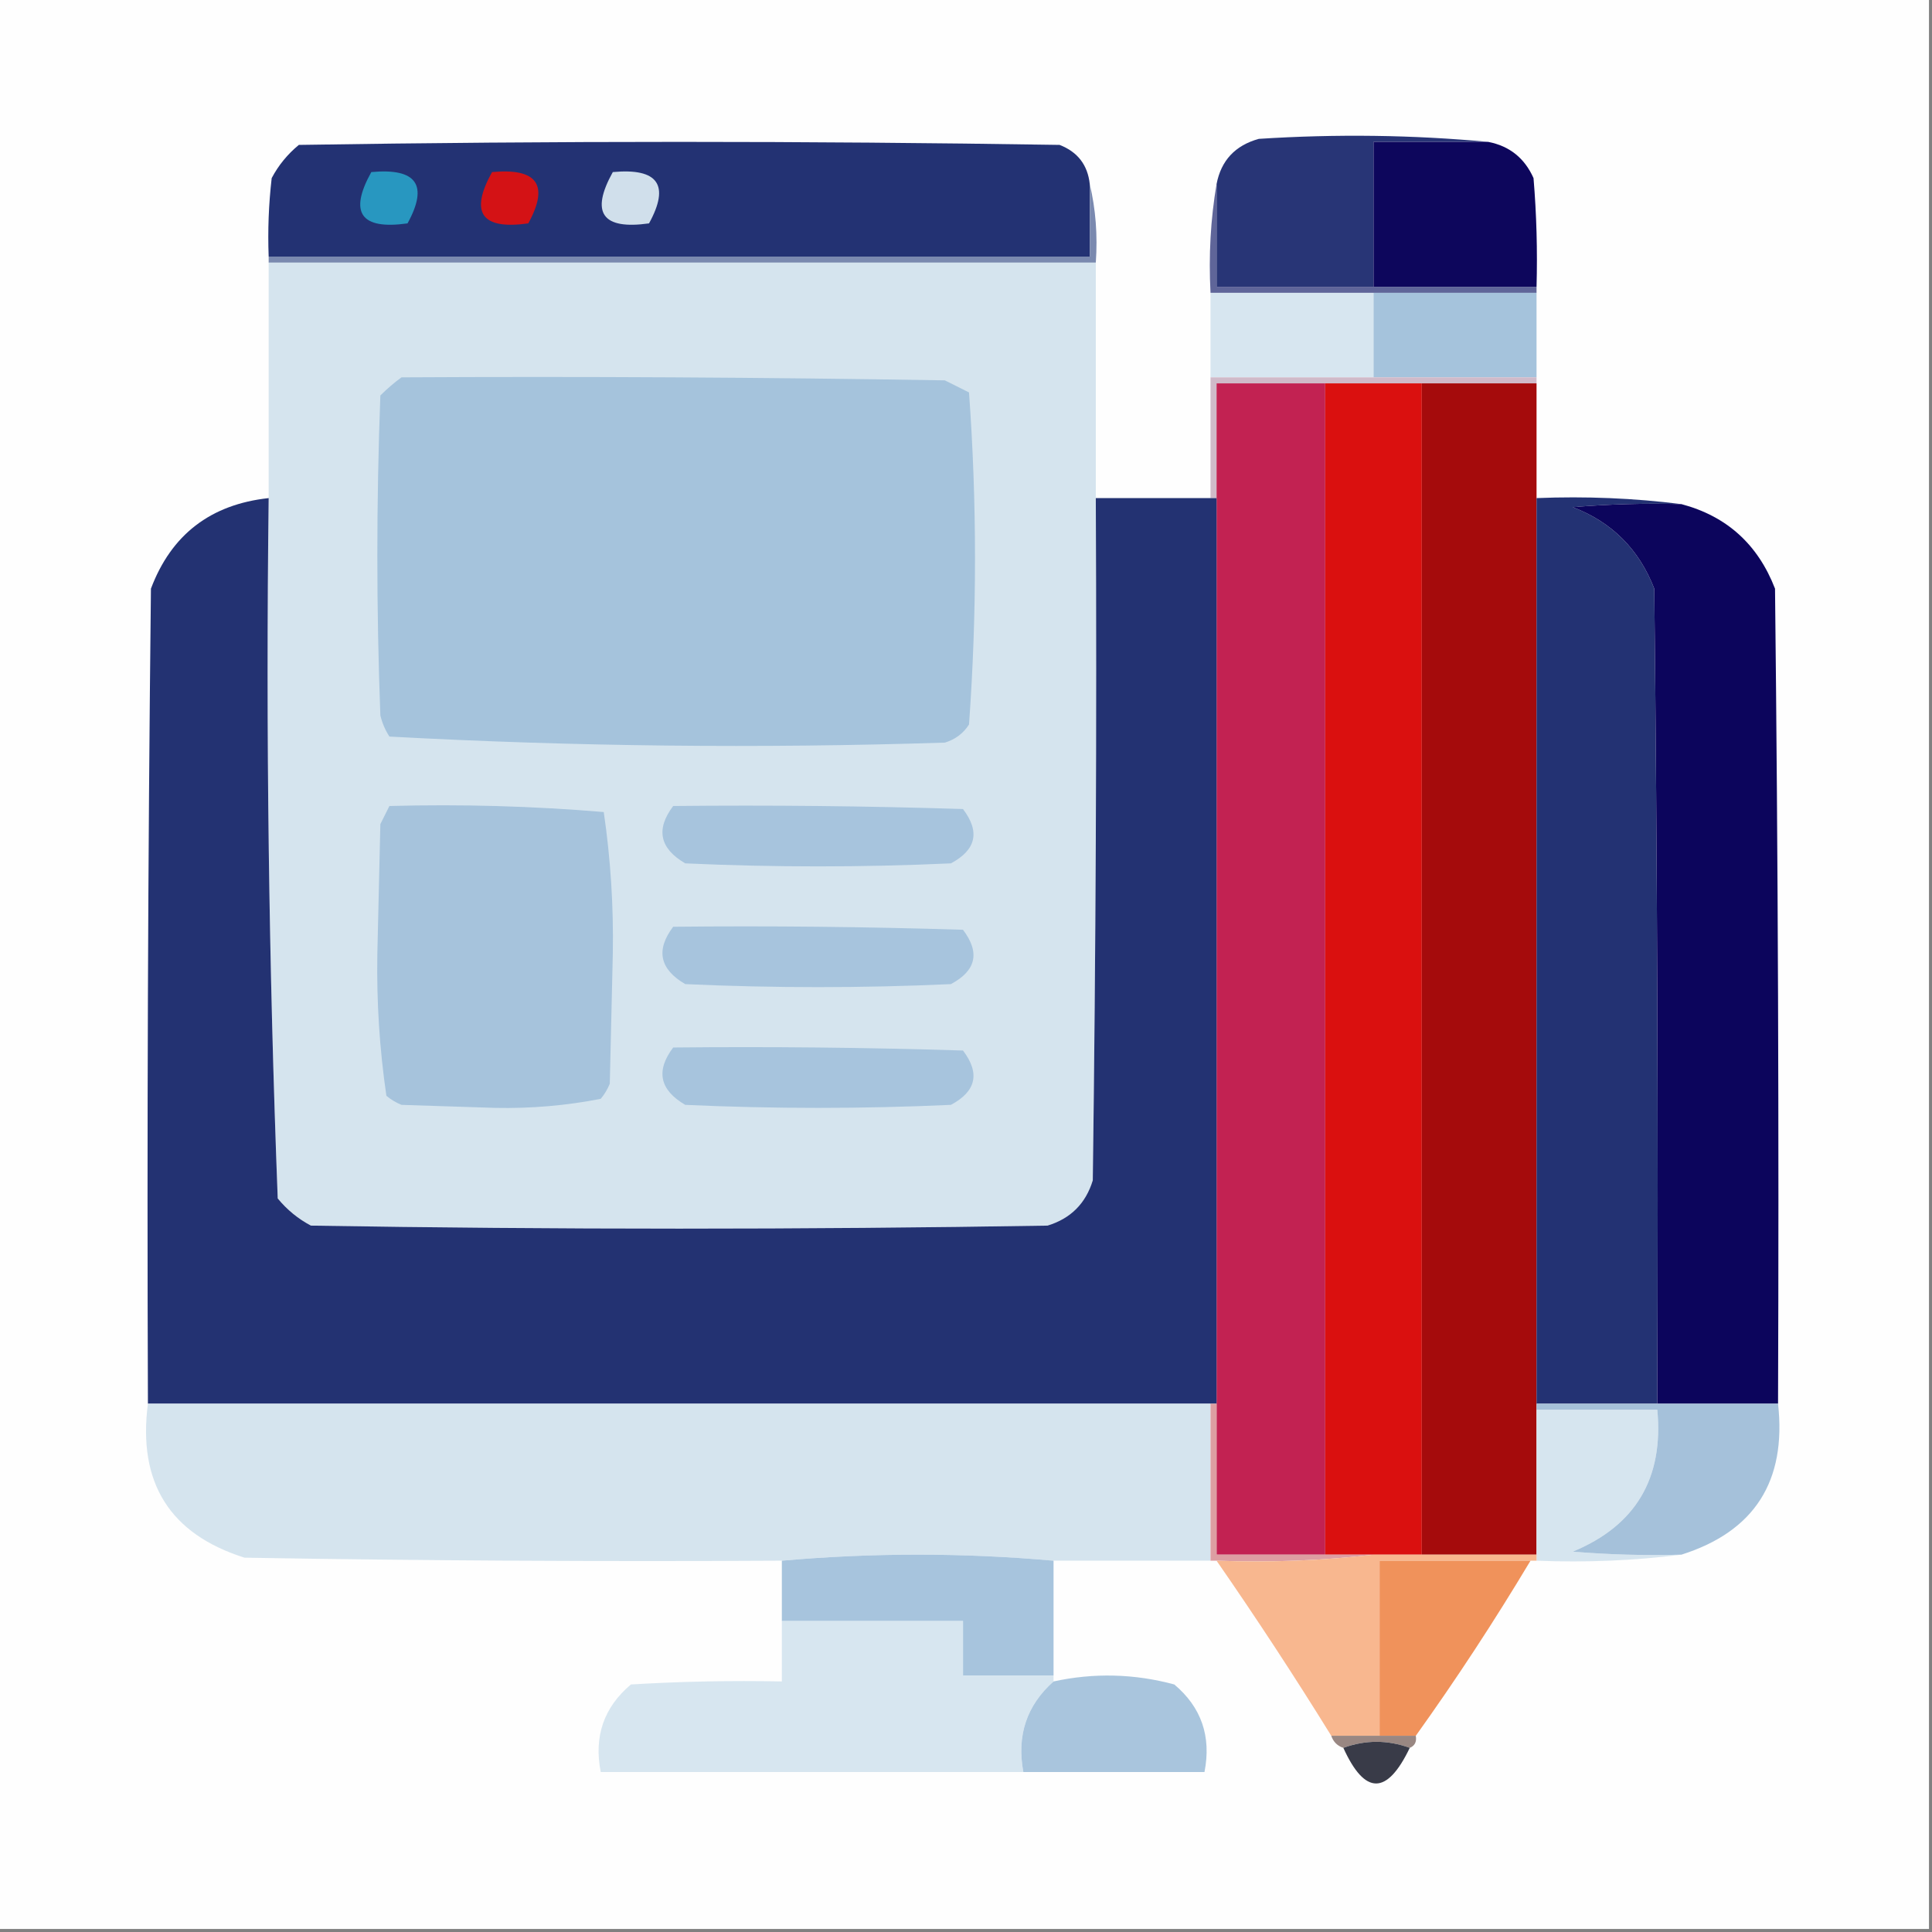
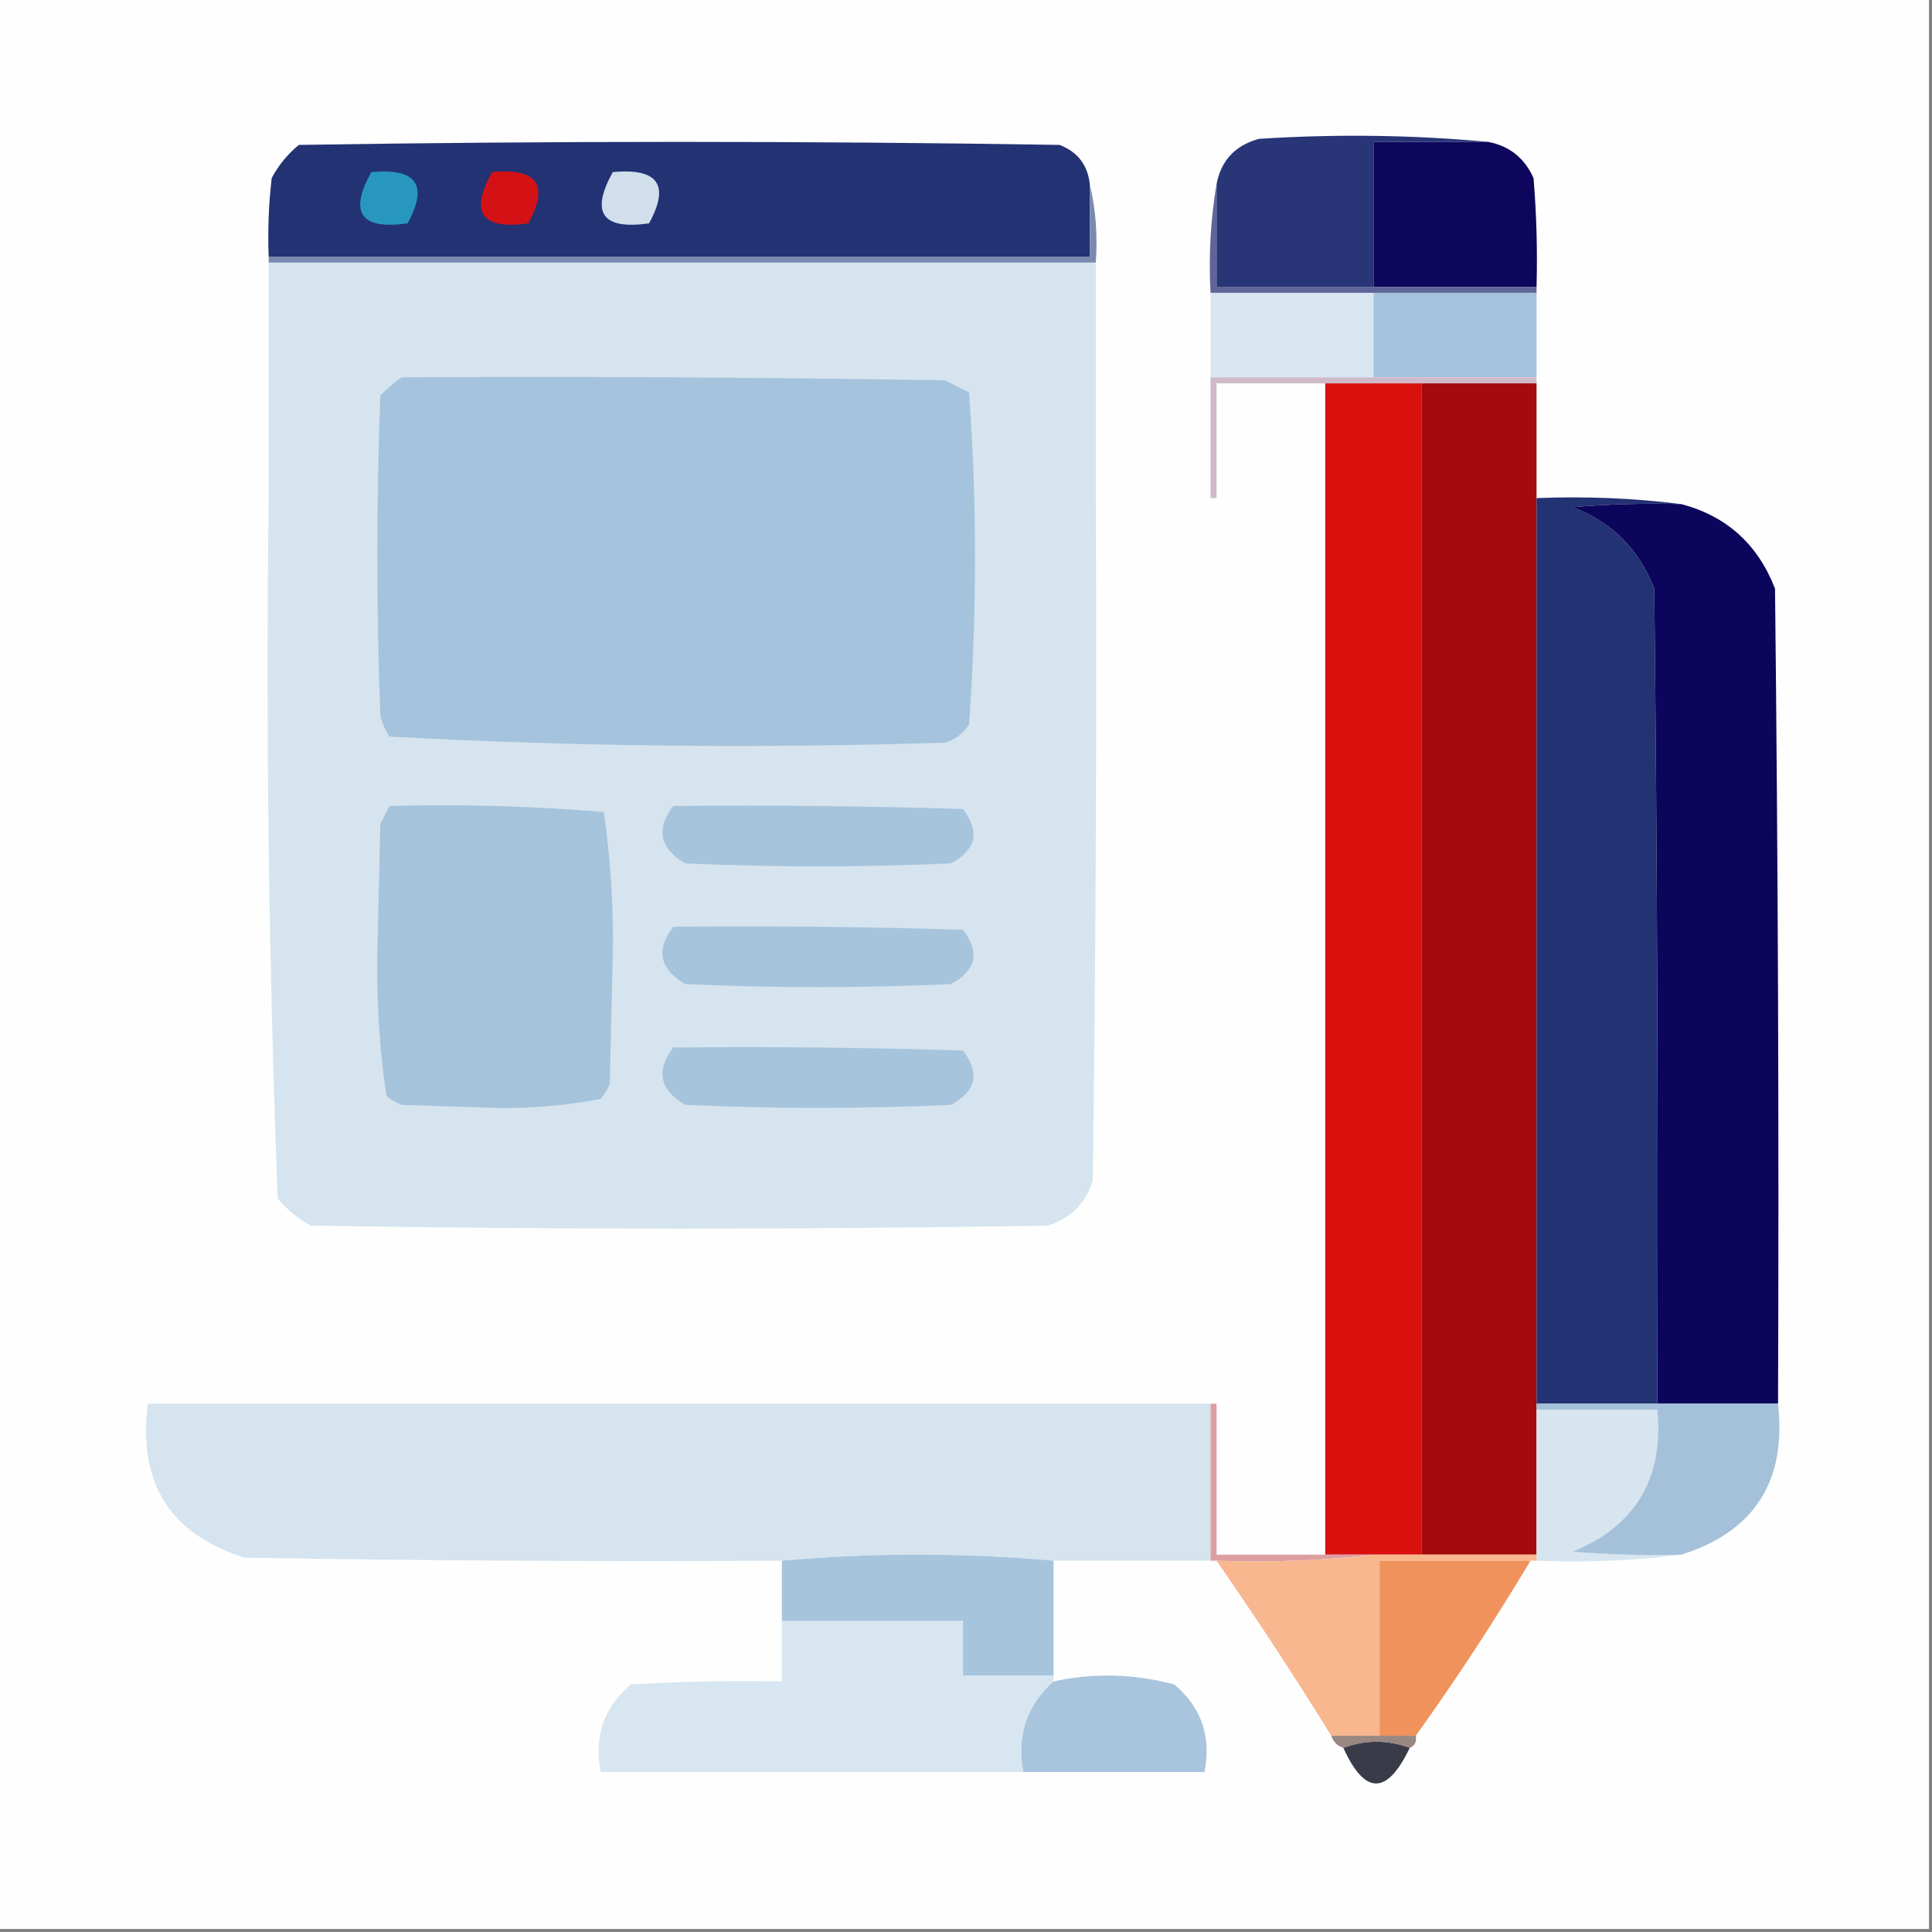
<svg xmlns="http://www.w3.org/2000/svg" version="1.1" width="320px" height="320px" style="shape-rendering:geometricPrecision; text-rendering:geometricPrecision; image-rendering:optimizeQuality; fill-rule:evenodd; clip-rule:evenodd">
  <rect width="100%" height="100%" fill="#808080" stroke="none" />
  <g>
    <path style="opacity:1" fill="#fefefe" d="M -0.5,-0.5 C 106.167,-0.5 212.833,-0.5 319.5,-0.5C 319.5,106.167 319.5,212.833 319.5,319.5C 212.833,319.5 106.167,319.5 -0.5,319.5C -0.5,212.833 -0.5,106.167 -0.5,-0.5 Z" />
  </g>
  <g>
    <path style="opacity:1" fill="#233273" d="M 180.5,30.5 C 180.5,34.5 180.5,38.5 180.5,42.5C 135.167,42.5 89.833,42.5 44.5,42.5C 44.334,38.154 44.501,33.821 45,29.5C 46.122,27.376 47.622,25.543 49.5,24C 91.5,23.333 133.5,23.333 175.5,24C 178.493,25.159 180.16,27.325 180.5,30.5 Z" />
  </g>
  <g>
    <path style="opacity:1" fill="#283576" d="M 246.5,23.5 C 240.167,23.5 233.833,23.5 227.5,23.5C 227.5,31.5 227.5,39.5 227.5,47.5C 218.833,47.5 210.167,47.5 201.5,47.5C 201.5,41.833 201.5,36.167 201.5,30.5C 202.248,26.583 204.582,24.083 208.5,23C 221.34,22.173 234.007,22.34 246.5,23.5 Z" />
  </g>
  <g>
    <path style="opacity:1" fill="#0d065c" d="M 246.5,23.5 C 250.02,24.183 252.52,26.183 254,29.5C 254.499,35.491 254.666,41.491 254.5,47.5C 245.5,47.5 236.5,47.5 227.5,47.5C 227.5,39.5 227.5,31.5 227.5,23.5C 233.833,23.5 240.167,23.5 246.5,23.5 Z" />
  </g>
  <g>
    <path style="opacity:1" fill="#2897c0" d="M 61.5,28.5 C 68.997,27.804 70.997,30.637 67.5,37C 59.749,38.091 57.749,35.258 61.5,28.5 Z" />
  </g>
  <g>
    <path style="opacity:1" fill="#d41215" d="M 81.5,28.5 C 88.997,27.804 90.997,30.637 87.5,37C 79.749,38.091 77.749,35.258 81.5,28.5 Z" />
  </g>
  <g>
    <path style="opacity:1" fill="#d0dfeb" d="M 101.5,28.5 C 108.997,27.804 110.997,30.637 107.5,37C 99.749,38.091 97.749,35.258 101.5,28.5 Z" />
  </g>
  <g>
    <path style="opacity:1" fill="#7a89af" d="M 180.5,30.5 C 181.485,34.634 181.818,38.968 181.5,43.5C 135.833,43.5 90.167,43.5 44.5,43.5C 44.5,43.167 44.5,42.833 44.5,42.5C 89.833,42.5 135.167,42.5 180.5,42.5C 180.5,38.5 180.5,34.5 180.5,30.5 Z" />
  </g>
  <g>
    <path style="opacity:1" fill="#d5e4ee" d="M 44.5,43.5 C 90.167,43.5 135.833,43.5 181.5,43.5C 181.5,56.5 181.5,69.5 181.5,82.5C 181.667,120.168 181.5,157.835 181,195.5C 179.833,199.333 177.333,201.833 173.5,203C 132.833,203.667 92.167,203.667 51.5,203C 49.376,201.878 47.543,200.378 46,198.5C 44.518,159.894 44.018,121.228 44.5,82.5C 44.5,69.5 44.5,56.5 44.5,43.5 Z" />
  </g>
  <g>
    <path style="opacity:1" fill="#5f6599" d="M 201.5,30.5 C 201.5,36.167 201.5,41.833 201.5,47.5C 210.167,47.5 218.833,47.5 227.5,47.5C 236.5,47.5 245.5,47.5 254.5,47.5C 254.5,47.833 254.5,48.167 254.5,48.5C 245.5,48.5 236.5,48.5 227.5,48.5C 218.5,48.5 209.5,48.5 200.5,48.5C 200.177,42.31 200.51,36.31 201.5,30.5 Z" />
  </g>
  <g>
    <path style="opacity:1" fill="#d7e6f0" d="M 200.5,48.5 C 209.5,48.5 218.5,48.5 227.5,48.5C 227.5,53.167 227.5,57.833 227.5,62.5C 218.5,62.5 209.5,62.5 200.5,62.5C 200.5,57.833 200.5,53.167 200.5,48.5 Z" />
  </g>
  <g>
    <path style="opacity:1" fill="#a5c3dc" d="M 227.5,48.5 C 236.5,48.5 245.5,48.5 254.5,48.5C 254.5,53.167 254.5,57.833 254.5,62.5C 245.5,62.5 236.5,62.5 227.5,62.5C 227.5,57.833 227.5,53.167 227.5,48.5 Z" />
  </g>
  <g>
    <path style="opacity:1" fill="#d0bac9" d="M 200.5,62.5 C 209.5,62.5 218.5,62.5 227.5,62.5C 236.5,62.5 245.5,62.5 254.5,62.5C 254.5,62.833 254.5,63.167 254.5,63.5C 248.167,63.5 241.833,63.5 235.5,63.5C 230.167,63.5 224.833,63.5 219.5,63.5C 213.5,63.5 207.5,63.5 201.5,63.5C 201.5,69.833 201.5,76.167 201.5,82.5C 201.167,82.5 200.833,82.5 200.5,82.5C 200.5,75.833 200.5,69.167 200.5,62.5 Z" />
  </g>
  <g>
    <path style="opacity:1" fill="#a5c3dc" d="M 66.5,62.5 C 96.502,62.333 126.502,62.5 156.5,63C 157.833,63.667 159.167,64.333 160.5,65C 161.822,83.291 161.822,101.625 160.5,120C 159.556,121.477 158.223,122.477 156.5,123C 125.747,123.984 95.081,123.651 64.5,122C 63.809,120.933 63.309,119.766 63,118.5C 62.333,100.833 62.333,83.167 63,65.5C 64.145,64.364 65.312,63.364 66.5,62.5 Z" />
  </g>
  <g>
-     <path style="opacity:1" fill="#c22252" d="M 219.5,63.5 C 219.5,128.167 219.5,192.833 219.5,257.5C 213.5,257.5 207.5,257.5 201.5,257.5C 201.5,249.167 201.5,240.833 201.5,232.5C 201.5,182.5 201.5,132.5 201.5,82.5C 201.5,76.167 201.5,69.833 201.5,63.5C 207.5,63.5 213.5,63.5 219.5,63.5 Z" />
-   </g>
+     </g>
  <g>
    <path style="opacity:1" fill="#da100f" d="M 219.5,63.5 C 224.833,63.5 230.167,63.5 235.5,63.5C 235.5,128.167 235.5,192.833 235.5,257.5C 232.833,257.5 230.167,257.5 227.5,257.5C 224.833,257.5 222.167,257.5 219.5,257.5C 219.5,192.833 219.5,128.167 219.5,63.5 Z" />
  </g>
  <g>
    <path style="opacity:1" fill="#a50b0c" d="M 235.5,63.5 C 241.833,63.5 248.167,63.5 254.5,63.5C 254.5,69.833 254.5,76.167 254.5,82.5C 254.5,132.5 254.5,182.5 254.5,232.5C 254.5,232.833 254.5,233.167 254.5,233.5C 254.5,241.5 254.5,249.5 254.5,257.5C 248.167,257.5 241.833,257.5 235.5,257.5C 235.5,192.833 235.5,128.167 235.5,63.5 Z" />
  </g>
  <g>
-     <path style="opacity:1" fill="#233272" d="M 44.5,82.5 C 44.018,121.228 44.518,159.894 46,198.5C 47.543,200.378 49.376,201.878 51.5,203C 92.167,203.667 132.833,203.667 173.5,203C 177.333,201.833 179.833,199.333 181,195.5C 181.5,157.835 181.667,120.168 181.5,82.5C 187.833,82.5 194.167,82.5 200.5,82.5C 200.833,82.5 201.167,82.5 201.5,82.5C 201.5,132.5 201.5,182.5 201.5,232.5C 201.167,232.5 200.833,232.5 200.5,232.5C 141.833,232.5 83.167,232.5 24.5,232.5C 24.333,187.499 24.5,142.499 25,97.5C 28.372,88.551 34.872,83.551 44.5,82.5 Z" />
-   </g>
+     </g>
  <g>
    <path style="opacity:1" fill="#233273" d="M 254.5,82.5 C 262.684,82.174 270.684,82.508 278.5,83.5C 272.491,83.334 266.491,83.501 260.5,84C 266.974,86.474 271.474,90.974 274,97.5C 274.5,142.499 274.667,187.499 274.5,232.5C 267.833,232.5 261.167,232.5 254.5,232.5C 254.5,182.5 254.5,132.5 254.5,82.5 Z" />
  </g>
  <g>
    <path style="opacity:1" fill="#0c055c" d="M 278.5,83.5 C 285.995,85.491 291.162,90.158 294,97.5C 294.5,142.499 294.667,187.499 294.5,232.5C 287.833,232.5 281.167,232.5 274.5,232.5C 274.667,187.499 274.5,142.499 274,97.5C 271.474,90.974 266.974,86.474 260.5,84C 266.491,83.501 272.491,83.334 278.5,83.5 Z" />
  </g>
  <g>
    <path style="opacity:1" fill="#a6c3dc" d="M 64.5,133.5 C 76.414,133.179 88.247,133.512 100,134.5C 101.136,142.234 101.636,150.068 101.5,158C 101.333,165.167 101.167,172.333 101,179.5C 100.626,180.416 100.126,181.25 99.5,182C 93.772,183.123 87.939,183.623 82,183.5C 76.833,183.333 71.667,183.167 66.5,183C 65.584,182.626 64.75,182.126 64,181.5C 62.864,173.766 62.364,165.932 62.5,158C 62.667,150.833 62.833,143.667 63,136.5C 63.513,135.473 64.013,134.473 64.5,133.5 Z" />
  </g>
  <g>
    <path style="opacity:1" fill="#a7c4dd" d="M 111.5,133.5 C 127.503,133.333 143.503,133.5 159.5,134C 162.359,137.761 161.692,140.761 157.5,143C 142.833,143.667 128.167,143.667 113.5,143C 109.255,140.524 108.588,137.358 111.5,133.5 Z" />
  </g>
  <g>
    <path style="opacity:1" fill="#a7c4dd" d="M 111.5,153.5 C 127.503,153.333 143.503,153.5 159.5,154C 162.359,157.761 161.692,160.761 157.5,163C 142.833,163.667 128.167,163.667 113.5,163C 109.255,160.524 108.588,157.358 111.5,153.5 Z" />
  </g>
  <g>
    <path style="opacity:1" fill="#a7c4dd" d="M 111.5,173.5 C 127.503,173.333 143.503,173.5 159.5,174C 162.359,177.761 161.692,180.761 157.5,183C 142.833,183.667 128.167,183.667 113.5,183C 109.255,180.524 108.588,177.358 111.5,173.5 Z" />
  </g>
  <g>
    <path style="opacity:1" fill="#d5e4ee" d="M 24.5,232.5 C 83.167,232.5 141.833,232.5 200.5,232.5C 200.5,241.167 200.5,249.833 200.5,258.5C 191.833,258.5 183.167,258.5 174.5,258.5C 159.5,257.167 144.5,257.167 129.5,258.5C 99.832,258.667 70.165,258.5 40.5,258C 28.124,254.091 22.791,245.591 24.5,232.5 Z" />
  </g>
  <g>
    <path style="opacity:1" fill="#d6e5ef" d="M 254.5,233.5 C 261.167,233.5 267.833,233.5 274.5,233.5C 275.576,244.86 270.909,252.694 260.5,257C 266.491,257.499 272.491,257.666 278.5,257.5C 270.684,258.492 262.684,258.826 254.5,258.5C 254.5,258.167 254.5,257.833 254.5,257.5C 254.5,249.5 254.5,241.5 254.5,233.5 Z" />
  </g>
  <g>
    <path style="opacity:1" fill="#a5c1da" d="M 254.5,233.5 C 254.5,233.167 254.5,232.833 254.5,232.5C 261.167,232.5 267.833,232.5 274.5,232.5C 281.167,232.5 287.833,232.5 294.5,232.5C 295.93,245.333 290.597,253.666 278.5,257.5C 272.491,257.666 266.491,257.499 260.5,257C 270.909,252.694 275.576,244.86 274.5,233.5C 267.833,233.5 261.167,233.5 254.5,233.5 Z" />
  </g>
  <g>
    <path style="opacity:1" fill="#dd9ea2" d="M 200.5,232.5 C 200.833,232.5 201.167,232.5 201.5,232.5C 201.5,240.833 201.5,249.167 201.5,257.5C 207.5,257.5 213.5,257.5 219.5,257.5C 222.167,257.5 224.833,257.5 227.5,257.5C 219.016,258.493 210.349,258.826 201.5,258.5C 201.167,258.5 200.833,258.5 200.5,258.5C 200.5,249.833 200.5,241.167 200.5,232.5 Z" />
  </g>
  <g>
    <path style="opacity:1" fill="#a7c4dd" d="M 174.5,258.5 C 174.5,264.833 174.5,271.167 174.5,277.5C 169.5,277.5 164.5,277.5 159.5,277.5C 159.5,274.5 159.5,271.5 159.5,268.5C 149.5,268.5 139.5,268.5 129.5,268.5C 129.5,265.167 129.5,261.833 129.5,258.5C 144.5,257.167 159.5,257.167 174.5,258.5 Z" />
  </g>
  <g>
    <path style="opacity:1" fill="#f8b78f" d="M 227.5,257.5 C 230.167,257.5 232.833,257.5 235.5,257.5C 241.833,257.5 248.167,257.5 254.5,257.5C 254.5,257.833 254.5,258.167 254.5,258.5C 254.167,258.5 253.833,258.5 253.5,258.5C 245.167,258.5 236.833,258.5 228.5,258.5C 228.5,268.167 228.5,277.833 228.5,287.5C 225.833,287.5 223.167,287.5 220.5,287.5C 214.415,277.662 208.082,267.996 201.5,258.5C 210.349,258.826 219.016,258.493 227.5,257.5 Z" />
  </g>
  <g>
    <path style="opacity:1" fill="#f0925b" d="M 253.5,258.5 C 247.552,268.442 241.219,278.109 234.5,287.5C 232.5,287.5 230.5,287.5 228.5,287.5C 228.5,277.833 228.5,268.167 228.5,258.5C 236.833,258.5 245.167,258.5 253.5,258.5 Z" />
  </g>
  <g>
    <path style="opacity:1" fill="#d7e6f0" d="M 129.5,268.5 C 139.5,268.5 149.5,268.5 159.5,268.5C 159.5,271.5 159.5,274.5 159.5,277.5C 164.5,277.5 169.5,277.5 174.5,277.5C 174.5,277.833 174.5,278.167 174.5,278.5C 170.041,282.468 168.375,287.468 169.5,293.5C 146.167,293.5 122.833,293.5 99.5,293.5C 98.344,287.614 100.01,282.781 104.5,279C 112.827,278.5 121.16,278.334 129.5,278.5C 129.5,275.167 129.5,271.833 129.5,268.5 Z" />
  </g>
  <g>
    <path style="opacity:1" fill="#a9c5dd" d="M 169.5,293.5 C 168.375,287.468 170.041,282.468 174.5,278.5C 181.201,277.046 187.867,277.213 194.5,279C 198.99,282.781 200.657,287.614 199.5,293.5C 189.5,293.5 179.5,293.5 169.5,293.5 Z" />
  </g>
  <g>
    <path style="opacity:1" fill="#998782" d="M 220.5,287.5 C 223.167,287.5 225.833,287.5 228.5,287.5C 230.5,287.5 232.5,287.5 234.5,287.5C 234.672,288.492 234.338,289.158 233.5,289.5C 229.833,288.167 226.167,288.167 222.5,289.5C 221.5,289.167 220.833,288.5 220.5,287.5 Z" />
  </g>
  <g>
    <path style="opacity:1" fill="#393b48" d="M 233.5,289.5 C 229.733,297.366 226.066,297.366 222.5,289.5C 226.167,288.167 229.833,288.167 233.5,289.5 Z" />
  </g>
</svg>